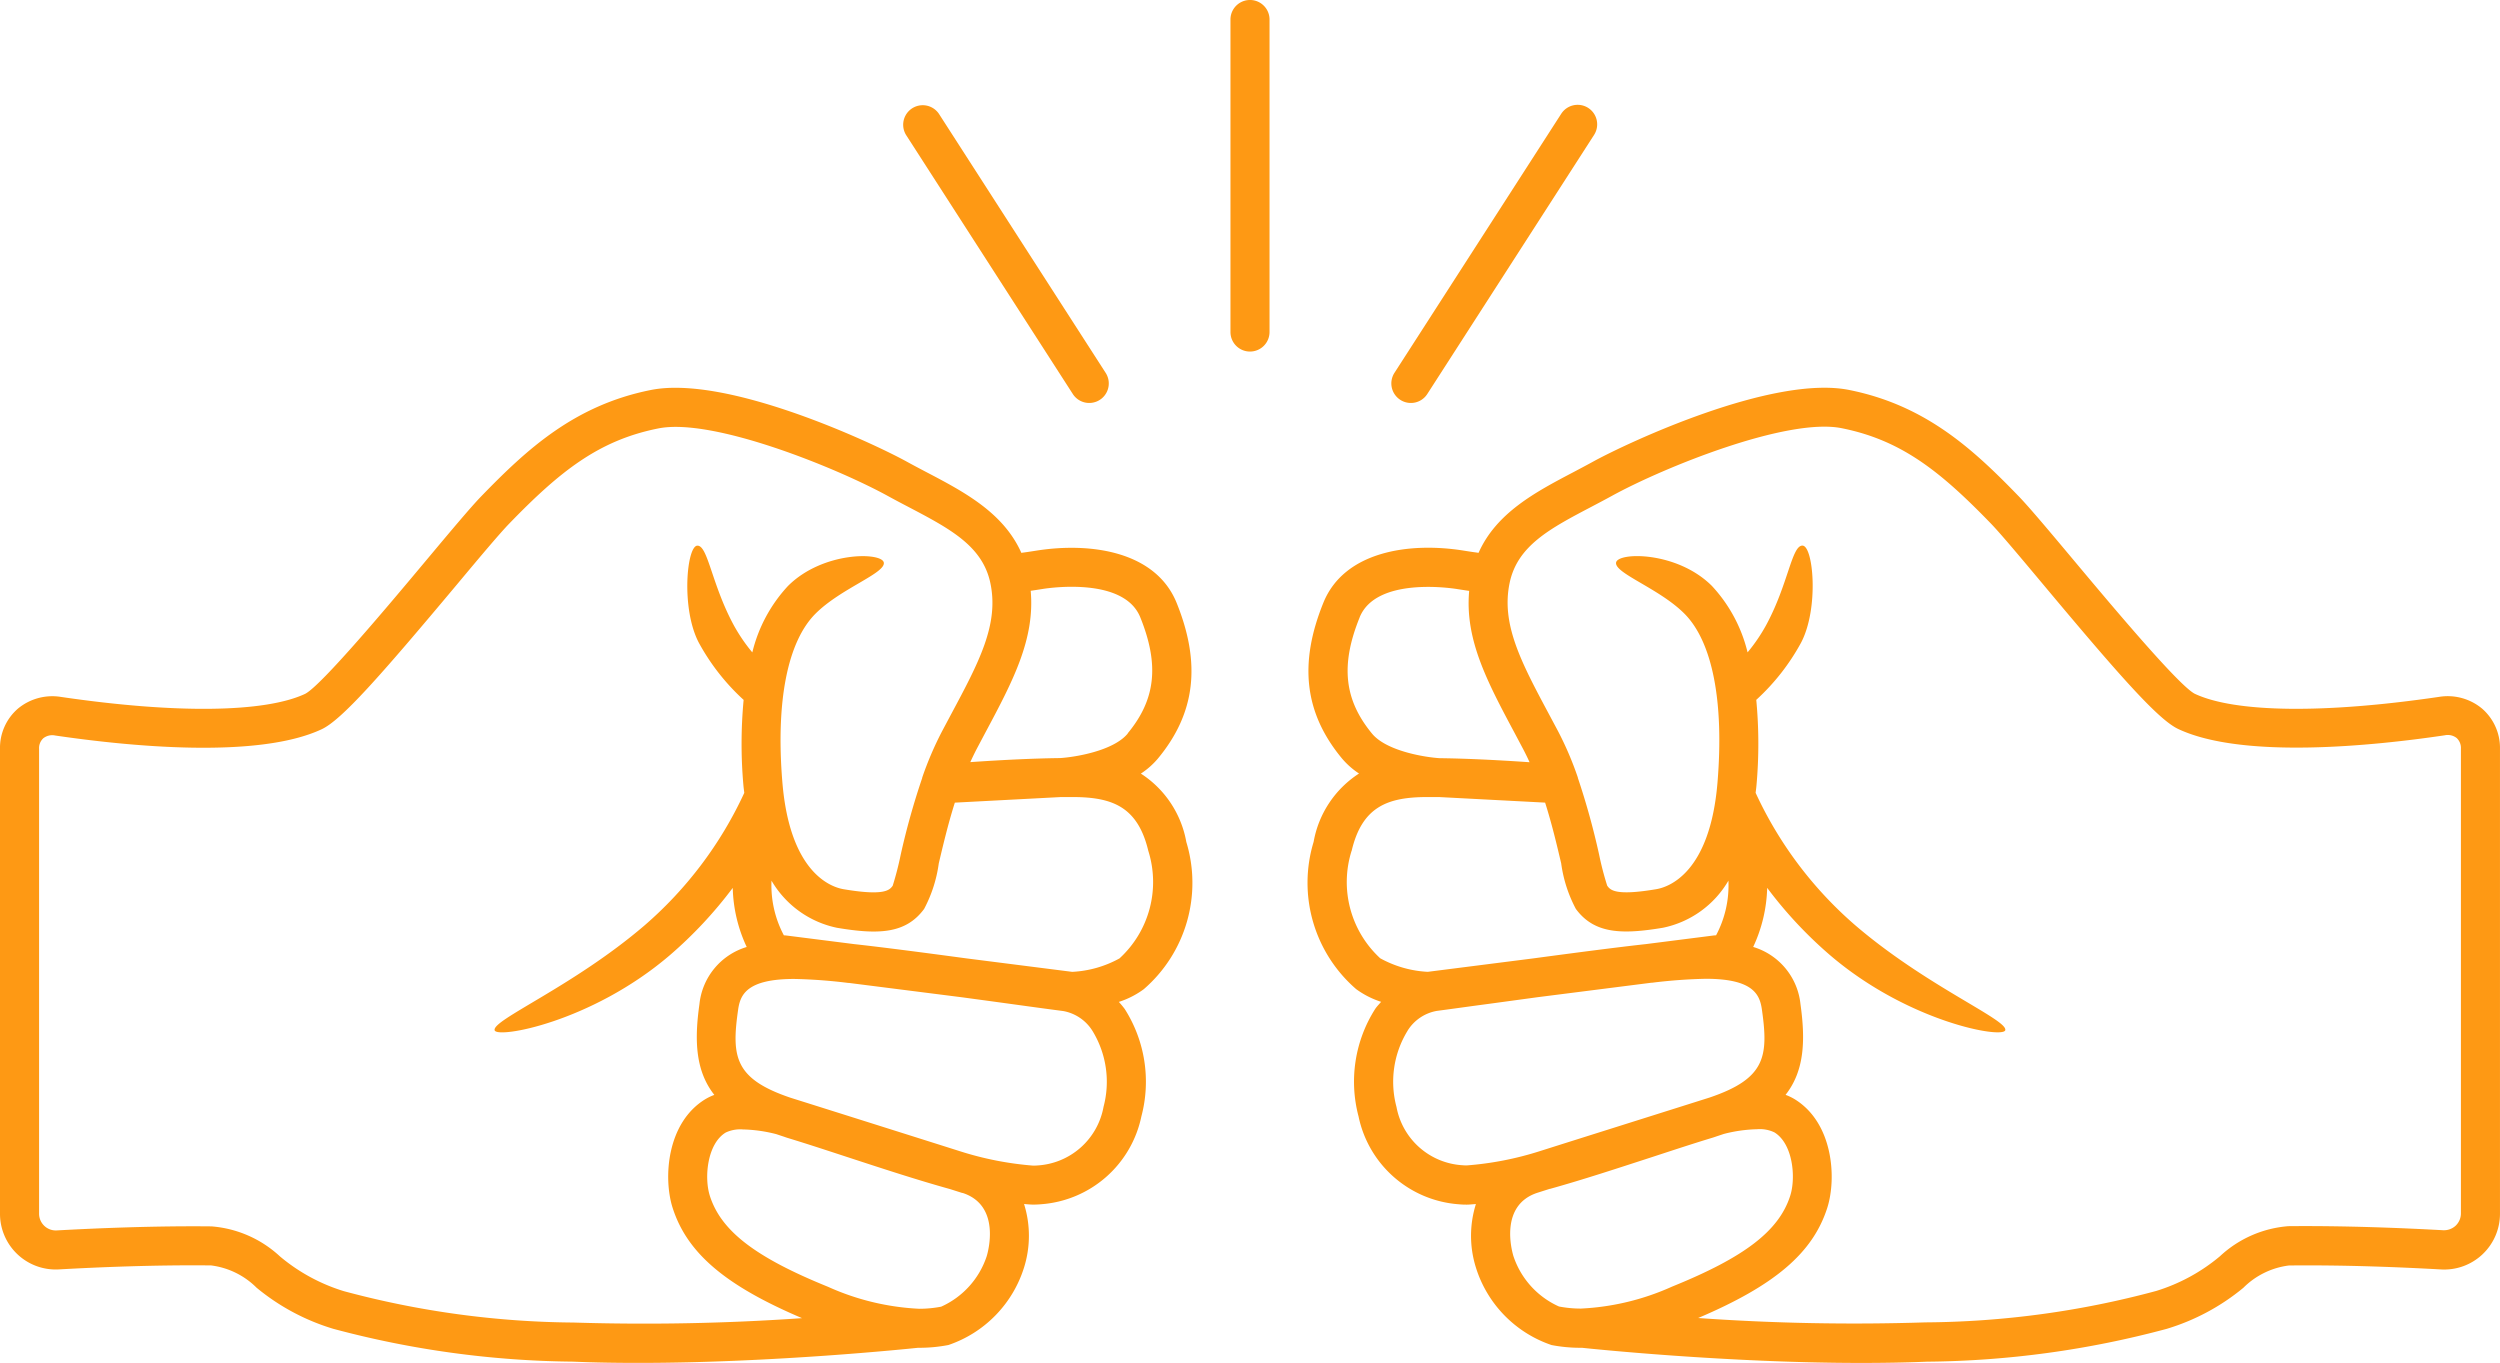
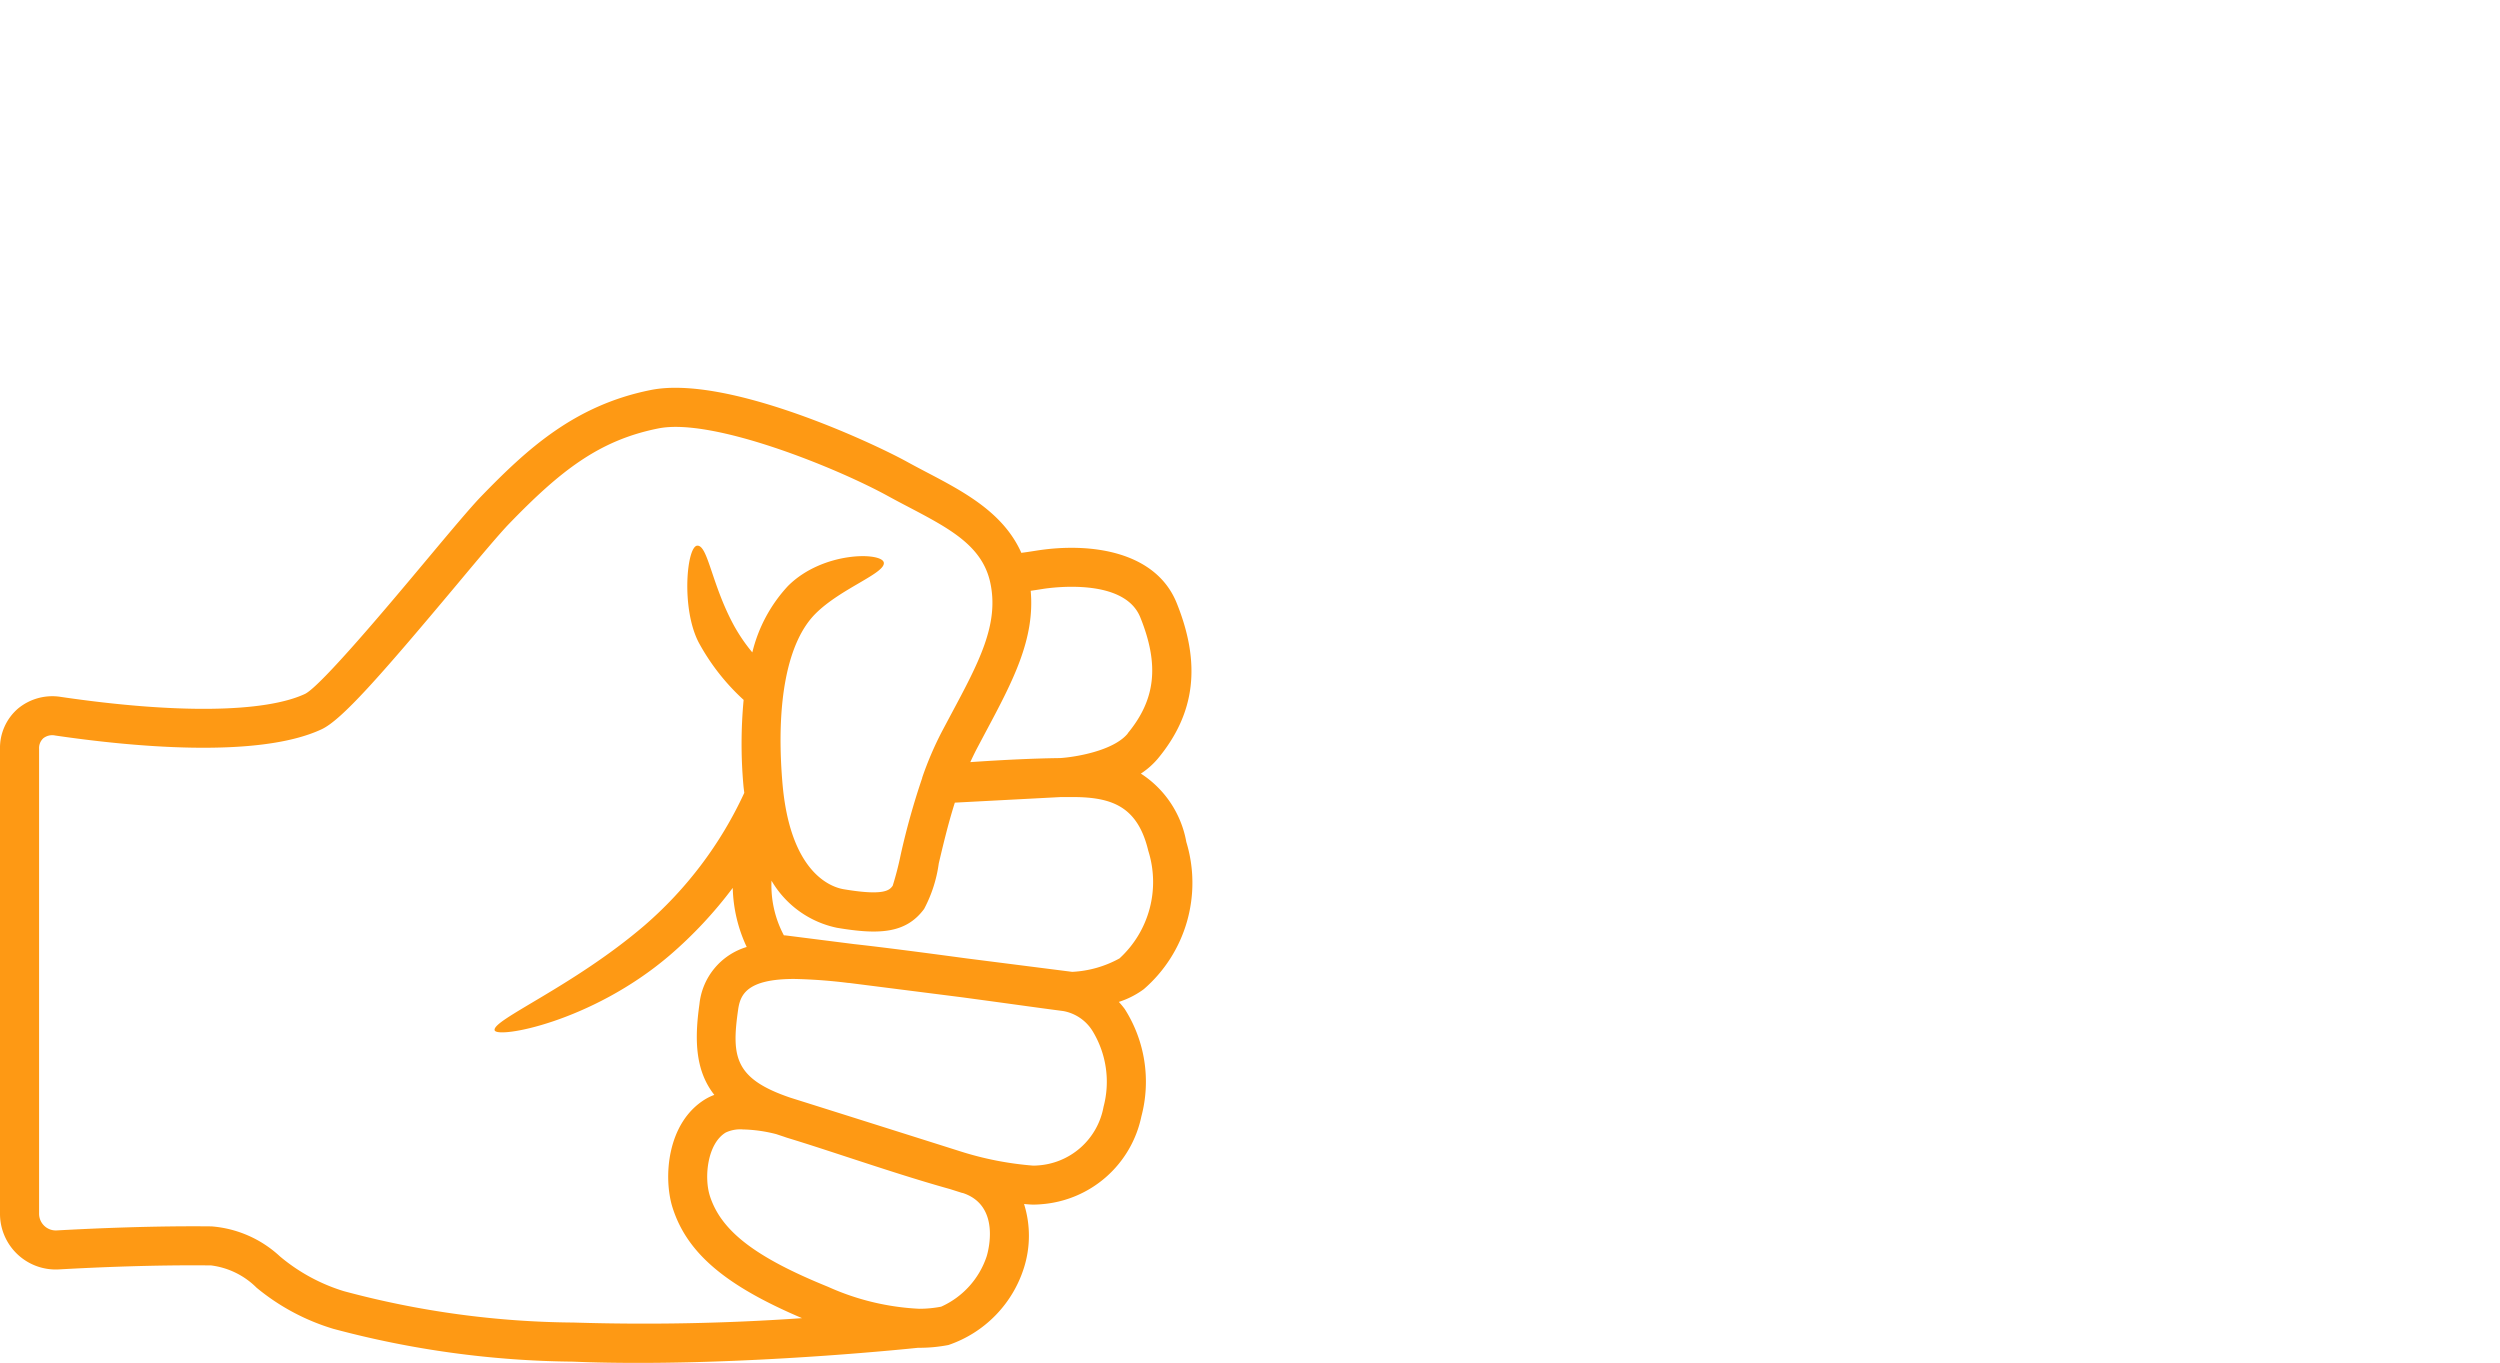
<svg xmlns="http://www.w3.org/2000/svg" width="119.347" height="65.062" viewBox="0 0 119.347 65.062">
  <defs>
    <clipPath id="clip-path">
      <rect id="Rectangle_9411" data-name="Rectangle 9411" width="119.347" height="65.062" transform="translate(0 0)" fill="#fe9914" />
    </clipPath>
  </defs>
  <g id="Group_29384" data-name="Group 29384" transform="translate(0 0.001)">
    <g id="Group_29383" data-name="Group 29383" transform="translate(0 -0.001)" clip-path="url(#clip-path)">
      <path id="Path_93812" data-name="Path 93812" d="M55.283,327.921c1.783-2.156,2.063-4.517.887-7.426-1-2.464-4.108-2.9-6.685-2.494-.348.055-.488.075-.6.09-.042.005-.082.011-.126.019-.85-1.909-2.707-2.9-4.52-3.848-.317-.167-.639-.336-.96-.513-1.653-.906-8.569-4.142-12.209-3.415s-5.908,2.818-8.1,5.079c-.514.532-1.486,1.694-2.611,3.038-1.755,2.1-5.023,6-5.791,6.388-1.919.9-6.166.954-11.659.147a2.57,2.57,0,0,0-2.06.565A2.481,2.481,0,0,0,0,327.468v22.169a2.66,2.66,0,0,0,2.843,2.677c1.806-.1,4.525-.218,7.236-.188a3.736,3.736,0,0,1,2.171,1.065,10.482,10.482,0,0,0,3.657,1.96,45.693,45.693,0,0,0,11.446,1.568c1.021.044,2.072.06,3.127.06,6.432,0,12.955-.681,13.343-.721.017,0,.036,0,.055,0a7.283,7.283,0,0,0,1.4-.133,5.706,5.706,0,0,0,3.609-3.7,5.07,5.07,0,0,0,0-3.031c.145.011.3.028.432.028s.247-.005.358-.015a5.284,5.284,0,0,0,4.811-4.195,6.462,6.462,0,0,0-.794-5.126,4.291,4.291,0,0,0-.282-.34,4.139,4.139,0,0,0,1.189-.606,6.709,6.709,0,0,0,2.032-7.031,4.906,4.906,0,0,0-2.169-3.262,3.761,3.761,0,0,0,.816-.722M27.429,354.853a43.391,43.391,0,0,1-11.02-1.5,8.7,8.7,0,0,1-3.04-1.654,5.42,5.42,0,0,0-3.272-1.437c-2.757-.029-5.523.091-7.357.191a.8.8,0,0,1-.874-.816v-22.17a.641.641,0,0,1,.2-.506.691.691,0,0,1,.568-.133c3.435.505,9.656,1.14,12.725-.3.948-.446,2.749-2.483,6.428-6.877,1.1-1.318,2.054-2.454,2.522-2.937,2.431-2.511,4.285-3.982,7.122-4.546,2.6-.519,8.506,1.882,10.946,3.221.331.182.663.357.991.528,1.974,1.037,3.535,1.857,3.91,3.629.421,1.981-.546,3.789-1.884,6.289l-.429.806a16.035,16.035,0,0,0-.935,2.182s0,.01-.006.015a.028.028,0,0,1,0,.01.026.026,0,0,1,0,.011A35.216,35.216,0,0,0,43,332.512,15.179,15.179,0,0,1,42.617,334c-.147.2-.371.5-2.345.166-.595-.1-2.564-.773-2.922-5.1-.319-3.856.242-6.717,1.583-8.056,1.2-1.2,3.323-1.919,3.26-2.43s-2.907-.562-4.578,1.112a7.119,7.119,0,0,0-1.7,3.169,8.136,8.136,0,0,1-.9-1.325c-1.048-1.949-1.222-3.79-1.726-3.771s-.788,3.011.078,4.644a10.461,10.461,0,0,0,2.133,2.719,22.478,22.478,0,0,0-.009,4.093c.011.121.027.228.04.346a18.747,18.747,0,0,1-4.781,6.344c-3.4,2.906-7.28,4.5-7.136,4.99.116.409,4.616-.386,8.347-3.571a20.235,20.235,0,0,0,3.019-3.227,7.027,7.027,0,0,0,.667,2.821,3.188,3.188,0,0,0-2.257,2.735c-.252,1.772-.174,3.2.711,4.326a2.565,2.565,0,0,0-.421.2c-1.847,1.118-2.027,3.762-1.567,5.2.694,2.155,2.514,3.7,6.175,5.258a108.48,108.48,0,0,1-10.86.211m18.515-6.192c1.837.587,1.236,2.778,1.161,3.025a4.021,4.021,0,0,1-2.174,2.408,5.487,5.487,0,0,1-1.054.1,11.968,11.968,0,0,1-4.348-1.049c-3.466-1.406-5.1-2.662-5.638-4.334-.283-.878-.128-2.5.757-3.031a1.629,1.629,0,0,1,.821-.147,6.965,6.965,0,0,1,1.592.225l.3.1c.086.027.164.058.251.084.847.257,1.823.577,2.848.913,1.615.529,3.336,1.093,4.9,1.527l.584.186m6.736-4.1a3.412,3.412,0,0,1-3.162,2.785c-.061.005-.127.007-.2.007a15.447,15.447,0,0,1-3.472-.681c-1.937-.614-7.2-2.275-8.109-2.56-2.673-.905-2.819-1.961-2.5-4.194.1-.714.4-1.476,2.686-1.476a24.725,24.725,0,0,1,2.571.19l.036,0,5.4.686c.834.113,1.651.224,2.385.325.986.137,1.844.253,2.442.331a2.078,2.078,0,0,1,1.4.952,4.649,4.649,0,0,1,.523,3.63m.774-7.1a5.2,5.2,0,0,1-2.267.647l-5.043-.642c-1.938-.261-3.972-.529-5.365-.682l-3.238-.411a1.02,1.02,0,0,0-.118-.007,5.078,5.078,0,0,1-.591-2.611,4.733,4.733,0,0,0,3.127,2.25c1.969.33,3.28.293,4.158-.9a6.485,6.485,0,0,0,.7-2.175c.2-.843.437-1.859.767-2.9l5.07-.267c.2,0,.4,0,.579,0,1.839.007,3.079.439,3.586,2.566a4.947,4.947,0,0,1-1.369,5.132m.39-10.732c-.7.851-2.585,1.135-3.234,1.174-1.208.014-2.675.082-4.284.193.092-.2.187-.4.29-.6l.424-.8c1.32-2.469,2.378-4.473,2.169-6.78.113-.015.266-.038.568-.086.394-.063,3.89-.56,4.663,1.351.917,2.267.738,3.924-.6,5.541" transform="translate(0 -291.716)" fill="#fe9914" />
-       <path id="Path_93813" data-name="Path 93813" d="M1049.222,328.629a4.9,4.9,0,0,0-2.167,3.262,6.71,6.71,0,0,0,2.031,7.031,4.171,4.171,0,0,0,1.191.606c-.095.115-.2.215-.284.341A6.466,6.466,0,0,0,1049.2,345a5.284,5.284,0,0,0,4.81,4.195,3.461,3.461,0,0,0,.361.015c.129,0,.286-.019.431-.028a5.05,5.05,0,0,0,0,3.031,5.7,5.7,0,0,0,3.61,3.7,7.252,7.252,0,0,0,1.4.131c.018,0,.036,0,.055,0,.388.042,6.911.723,13.343.723,1.054,0,2.105-.018,3.127-.06a45.507,45.507,0,0,0,11.446-1.568,10.491,10.491,0,0,0,3.657-1.96,3.737,3.737,0,0,1,2.171-1.064c2.712-.031,5.43.087,7.235.187a2.662,2.662,0,0,0,2.844-2.677V327.454a2.485,2.485,0,0,0-.849-1.919,2.564,2.564,0,0,0-2.06-.565c-5.492.808-9.739.755-11.659-.147-.767-.386-4.035-4.29-5.791-6.388-1.125-1.344-2.1-2.506-2.613-3.038-2.187-2.261-4.454-4.351-8.1-5.079s-10.555,2.509-12.21,3.415c-.321.177-.641.345-.958.513-1.812.952-3.671,1.939-4.522,3.848l-.126-.019c-.115-.015-.255-.035-.6-.09-2.575-.41-5.687.03-6.683,2.494-1.178,2.909-.9,5.269.885,7.426a3.783,3.783,0,0,0,.816.723m16.179,26c3.66-1.556,5.481-3.1,6.175-5.259.459-1.434.28-4.079-1.568-5.2a2.479,2.479,0,0,0-.421-.2c.885-1.129.961-2.552.712-4.326a3.191,3.191,0,0,0-2.258-2.735,7.056,7.056,0,0,0,.668-2.821,20.127,20.127,0,0,0,3.017,3.227c3.733,3.185,8.231,3.981,8.348,3.571.144-.493-3.731-2.081-7.135-4.99a18.711,18.711,0,0,1-4.782-6.345c.014-.117.029-.223.04-.345a22.31,22.31,0,0,0-.009-4.093,10.439,10.439,0,0,0,2.133-2.719c.867-1.633.594-4.621.078-4.644s-.677,1.822-1.726,3.771a8.115,8.115,0,0,1-.9,1.325,7.105,7.105,0,0,0-1.7-3.169c-1.672-1.673-4.515-1.623-4.578-1.112s2.063,1.231,3.26,2.43c1.34,1.34,1.9,4.2,1.583,8.056-.357,4.327-2.327,5-2.921,5.1-1.974.335-2.2.034-2.345-.166a14.657,14.657,0,0,1-.388-1.492,35.3,35.3,0,0,0-1.014-3.659.026.026,0,0,0,0-.011.071.071,0,0,0,0-.01.077.077,0,0,1-.007-.015,15.672,15.672,0,0,0-.934-2.182l-.43-.806c-1.337-2.5-2.3-4.308-1.883-6.289.375-1.772,1.936-2.591,3.91-3.628.328-.172.659-.347.989-.528,2.44-1.338,8.346-3.74,10.948-3.221,2.835.567,4.689,2.036,7.12,4.546.468.484,1.42,1.621,2.522,2.938,3.679,4.4,5.48,6.432,6.428,6.877,3.068,1.444,9.289.81,12.724.3a.688.688,0,0,1,.57.133.647.647,0,0,1,.2.506v22.169a.809.809,0,0,1-.248.6.822.822,0,0,1-.628.218c-1.836-.1-4.6-.219-7.359-.192a5.4,5.4,0,0,0-3.272,1.439,8.7,8.7,0,0,1-3.041,1.654,43.3,43.3,0,0,1-11.02,1.5,105.79,105.79,0,0,1-10.854-.209m-7.069-6.163c1.559-.434,3.281-1,4.9-1.527,1.027-.336,2-.656,2.85-.913.089-.026.168-.056.253-.084l.3-.1a6.935,6.935,0,0,1,1.59-.225,1.612,1.612,0,0,1,.821.148c.885.535,1.04,2.153.758,3.031-.537,1.674-2.171,2.93-5.638,4.334a11.963,11.963,0,0,1-4.349,1.049,5.476,5.476,0,0,1-1.053-.1,4.022,4.022,0,0,1-2.174-2.408c-.076-.25-.677-2.437,1.16-3.025l.584-.186m-6.8-7.539a2.064,2.064,0,0,1,1.4-.953c.6-.078,1.457-.2,2.442-.331l2.386-.325,5.4-.687.035,0a24.736,24.736,0,0,1,2.573-.19c2.284,0,2.584.762,2.684,1.476.317,2.233.173,3.289-2.5,4.194-.907.288-6.173,1.947-8.108,2.56a15.285,15.285,0,0,1-3.474.679c-.069,0-.135,0-.2-.007a3.412,3.412,0,0,1-3.163-2.783,4.652,4.652,0,0,1,.524-3.629m-2.664-8.6c.5-2.127,1.746-2.559,3.584-2.566.184,0,.379,0,.581,0l5.07.266c.33,1.038.568,2.054.767,2.9a6.489,6.489,0,0,0,.7,2.174c.878,1.192,2.191,1.229,4.157.9a4.718,4.718,0,0,0,3.127-2.249,5.083,5.083,0,0,1-.59,2.611,1.03,1.03,0,0,0-.118.007l-3.238.412c-1.393.153-3.429.421-5.367.681l-5.041.642a5.24,5.24,0,0,1-2.269-.647,4.945,4.945,0,0,1-1.366-5.131m.383-11.143c.772-1.911,4.269-1.414,4.662-1.351.3.047.455.07.568.086-.211,2.307.847,4.311,2.167,6.78l.424.8c.1.194.2.394.291.6-1.612-.111-3.076-.179-4.285-.193-.648-.038-2.533-.322-3.236-1.174-1.331-1.616-1.51-3.273-.592-5.541" transform="translate(-984.344 -291.702)" fill="#fe9914" />
-       <path id="Path_93814" data-name="Path 93814" d="M985.307,16.782a.932.932,0,0,1-.932-.932V.931a.932.932,0,0,1,1.865,0V15.85a.933.933,0,0,1-.932.932" transform="translate(-925.634 0.001)" fill="#fe9914" />
-       <path id="Path_93815" data-name="Path 93815" d="M1113.9,98.092a.922.922,0,0,1-.5-.148.933.933,0,0,1-.281-1.289l7.962-12.368a.932.932,0,1,1,1.568,1.009l-7.962,12.368a.926.926,0,0,1-.785.428" transform="translate(-1046.55 -78.855)" fill="#fe9914" />
-       <path id="Path_93816" data-name="Path 93816" d="M731.239,98.089a.928.928,0,0,1-.785-.428l-7.962-12.368a.933.933,0,0,1,1.569-1.009l7.961,12.368a.932.932,0,0,1-.783,1.437" transform="translate(-679.239 -78.852)" fill="#fe9914" />
    </g>
  </g>
</svg>